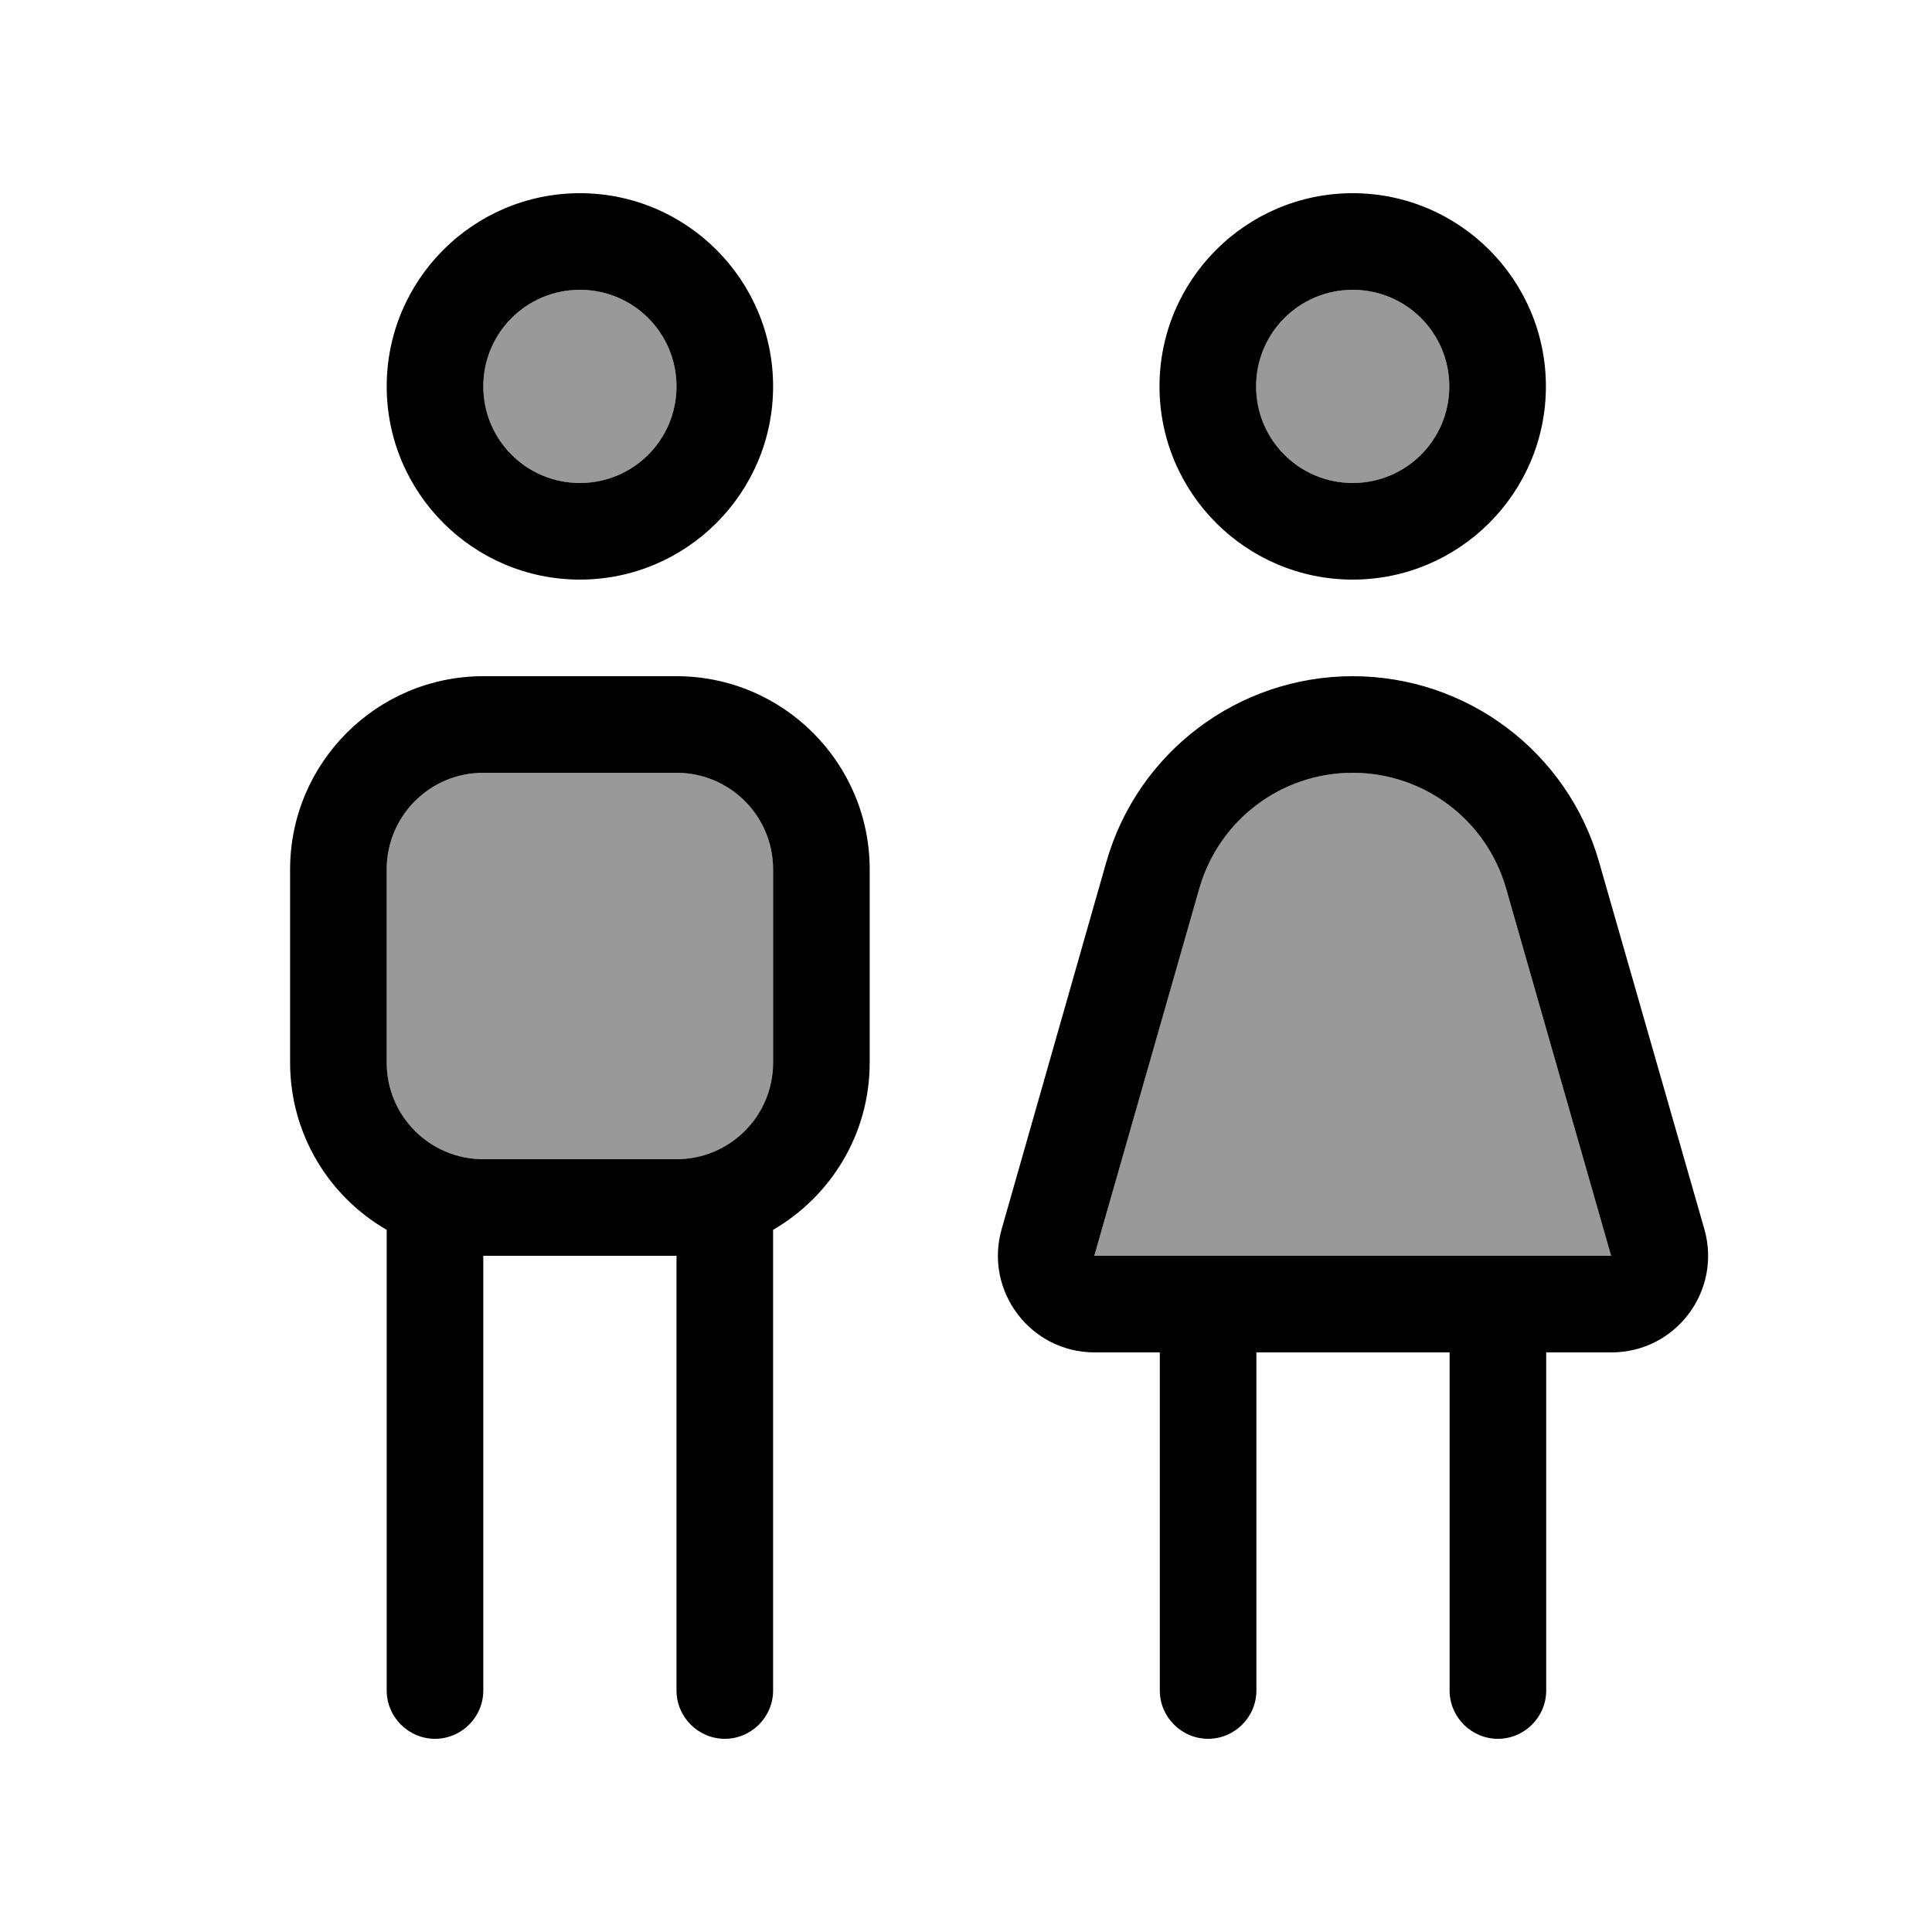
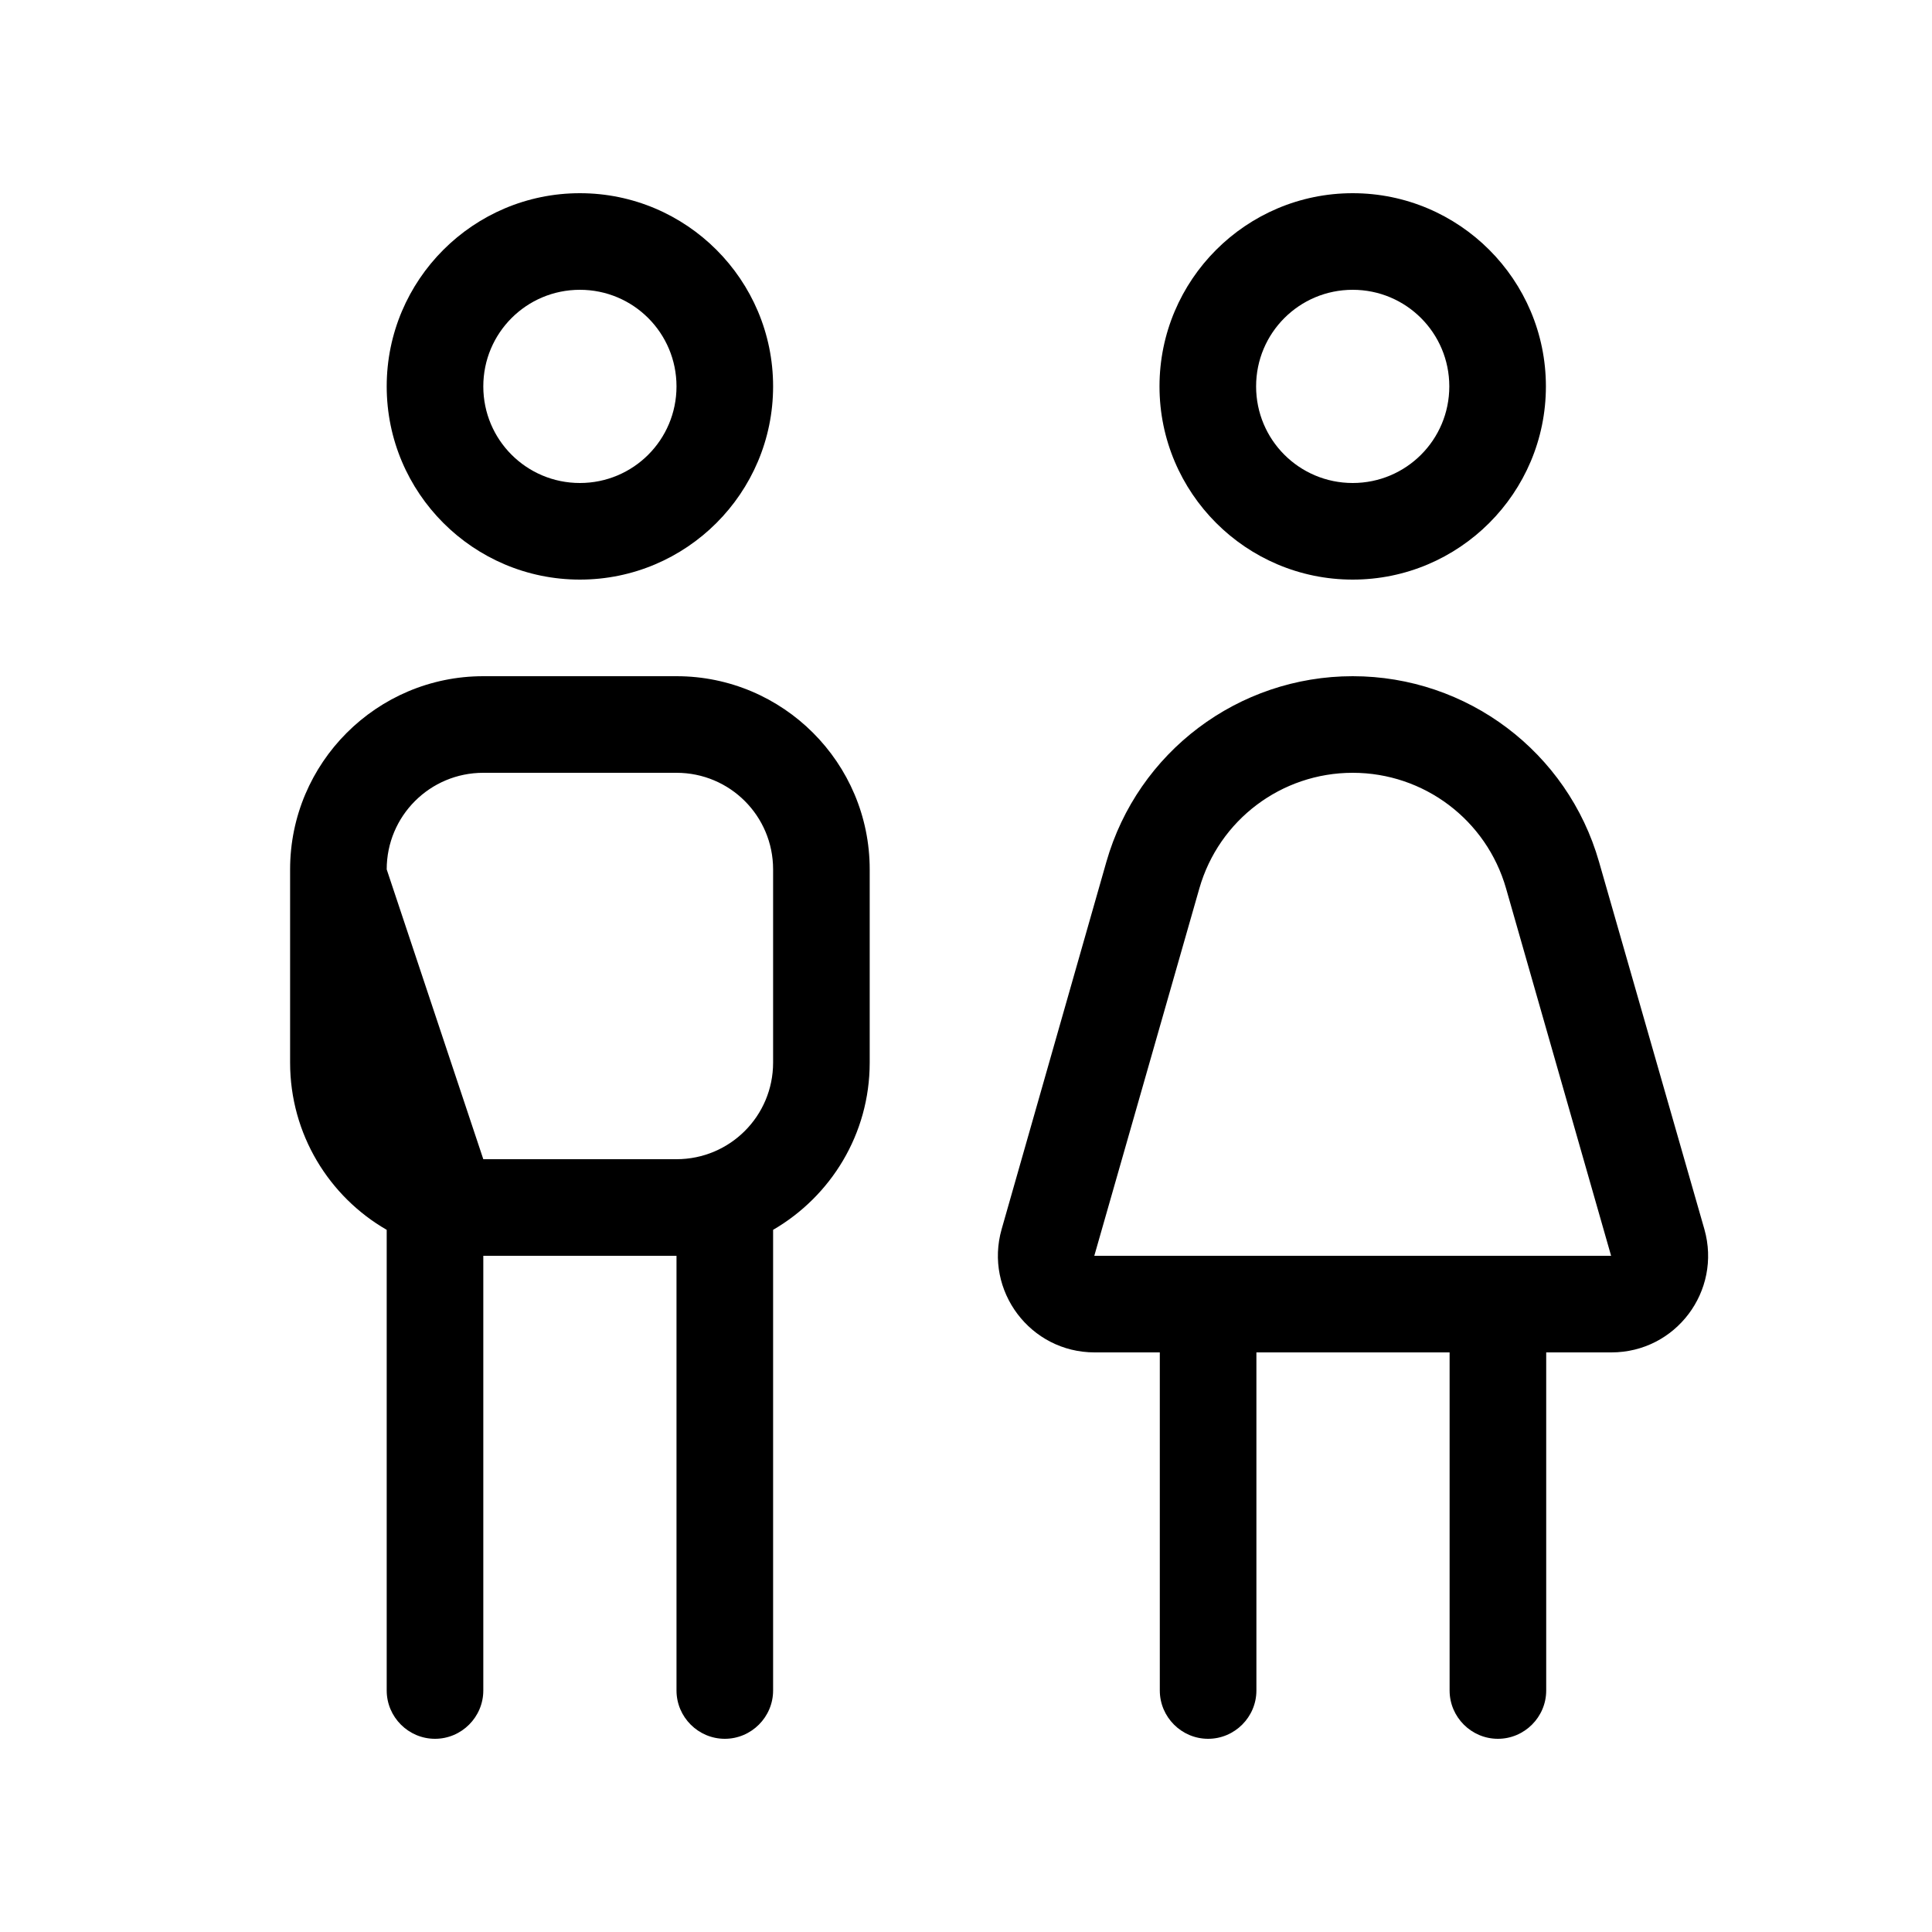
<svg xmlns="http://www.w3.org/2000/svg" viewBox="0 0 640 640">
-   <path opacity=".4" fill="currentColor" d="M128.1 288L128.1 352C128.1 369.7 142.4 384 160.1 384L224.1 384C241.8 384 256.1 369.7 256.1 352L256.1 288C256.1 270.3 241.8 256 224.1 256L160.1 256C142.4 256 128.1 270.3 128.1 288zM160.1 128C160.1 145.7 174.4 160 192.1 160C209.8 160 224.1 145.7 224.1 128C224.1 110.3 209.8 96 192.1 96C174.4 96 160.1 110.3 160.1 128zM362.5 416L533.7 416L498.9 294.3C492.4 271.6 471.7 256 448.1 256C424.5 256 403.8 271.6 397.3 294.3L362.5 416zM416.1 128C416.1 145.7 430.4 160 448.1 160C465.8 160 480.1 145.7 480.1 128C480.1 110.3 465.8 96 448.1 96C430.4 96 416.1 110.3 416.1 128z" />
-   <path fill="currentColor" d="M192.1 96C209.8 96 224.1 110.3 224.1 128C224.1 145.7 209.8 160 192.1 160C174.4 160 160.1 145.7 160.1 128C160.1 110.3 174.4 96 192.1 96zM192.1 192C227.4 192 256.1 163.3 256.1 128C256.1 92.7 227.4 64 192.1 64C156.8 64 128.1 92.7 128.1 128C128.1 163.3 156.8 192 192.1 192zM224.1 256C241.8 256 256.1 270.3 256.1 288L256.1 352C256.1 369.7 241.8 384 224.1 384L160.1 384C142.4 384 128.1 369.7 128.1 352L128.1 288C128.1 270.3 142.4 256 160.1 256L224.1 256zM160.1 224C124.8 224 96.1 252.7 96.1 288L96.1 352C96.1 375.7 109 396.4 128.1 407.4L128.1 560C128.1 568.8 135.3 576 144.1 576C152.9 576 160.1 568.8 160.1 560L160.1 416L224.1 416L224.1 560C224.1 568.8 231.3 576 240.1 576C248.9 576 256.1 568.8 256.1 560L256.1 407.4C275.2 396.3 288.1 375.7 288.1 352L288.1 288C288.1 252.7 259.4 224 224.1 224L160.1 224zM448.1 96C465.8 96 480.1 110.3 480.1 128C480.1 145.7 465.8 160 448.1 160C430.4 160 416.1 145.7 416.1 128C416.1 110.3 430.4 96 448.1 96zM448.1 192C483.4 192 512.1 163.3 512.1 128C512.1 92.7 483.4 64 448.1 64C412.8 64 384.1 92.7 384.1 128C384.1 163.3 412.8 192 448.1 192zM533.7 416L362.5 416L397.3 294.3C403.8 271.6 424.5 256 448.1 256C471.7 256 492.4 271.6 498.9 294.3L533.7 416zM448.1 224C410.2 224 376.9 249.1 366.5 285.5L331.8 407.2C326 427.6 341.3 448 362.6 448L384.2 448L384.2 560C384.2 568.8 391.4 576 400.2 576C409 576 416.2 568.8 416.2 560L416.2 448L480.2 448L480.2 560C480.2 568.8 487.4 576 496.2 576C505 576 512.2 568.8 512.2 560L512.2 448L533.8 448C555.1 448 570.4 427.7 564.6 407.2L529.7 285.5C519.3 249.1 486 224 448.1 224z" />
+   <path fill="currentColor" d="M192.1 96C209.8 96 224.1 110.3 224.1 128C224.1 145.7 209.8 160 192.1 160C174.4 160 160.1 145.7 160.1 128C160.1 110.3 174.4 96 192.1 96zM192.1 192C227.4 192 256.1 163.3 256.1 128C256.1 92.7 227.4 64 192.1 64C156.8 64 128.1 92.7 128.1 128C128.1 163.3 156.8 192 192.1 192zM224.1 256C241.8 256 256.1 270.3 256.1 288L256.1 352C256.1 369.7 241.8 384 224.1 384L160.1 384L128.1 288C128.1 270.3 142.4 256 160.1 256L224.1 256zM160.1 224C124.8 224 96.1 252.7 96.1 288L96.1 352C96.1 375.7 109 396.4 128.1 407.4L128.1 560C128.1 568.8 135.3 576 144.1 576C152.9 576 160.1 568.8 160.1 560L160.1 416L224.1 416L224.1 560C224.1 568.8 231.3 576 240.1 576C248.9 576 256.1 568.8 256.1 560L256.1 407.4C275.2 396.3 288.1 375.7 288.1 352L288.1 288C288.1 252.7 259.4 224 224.1 224L160.1 224zM448.1 96C465.8 96 480.1 110.3 480.1 128C480.1 145.7 465.8 160 448.1 160C430.4 160 416.1 145.7 416.1 128C416.1 110.3 430.4 96 448.1 96zM448.1 192C483.4 192 512.1 163.3 512.1 128C512.1 92.7 483.4 64 448.1 64C412.8 64 384.1 92.7 384.1 128C384.1 163.3 412.8 192 448.1 192zM533.7 416L362.5 416L397.3 294.3C403.8 271.6 424.5 256 448.1 256C471.7 256 492.4 271.6 498.9 294.3L533.7 416zM448.1 224C410.2 224 376.9 249.1 366.5 285.5L331.8 407.2C326 427.6 341.3 448 362.6 448L384.2 448L384.2 560C384.2 568.8 391.4 576 400.2 576C409 576 416.2 568.8 416.2 560L416.2 448L480.2 448L480.2 560C480.2 568.8 487.4 576 496.2 576C505 576 512.2 568.8 512.2 560L512.2 448L533.8 448C555.1 448 570.4 427.7 564.6 407.2L529.7 285.5C519.3 249.1 486 224 448.1 224z" />
</svg>